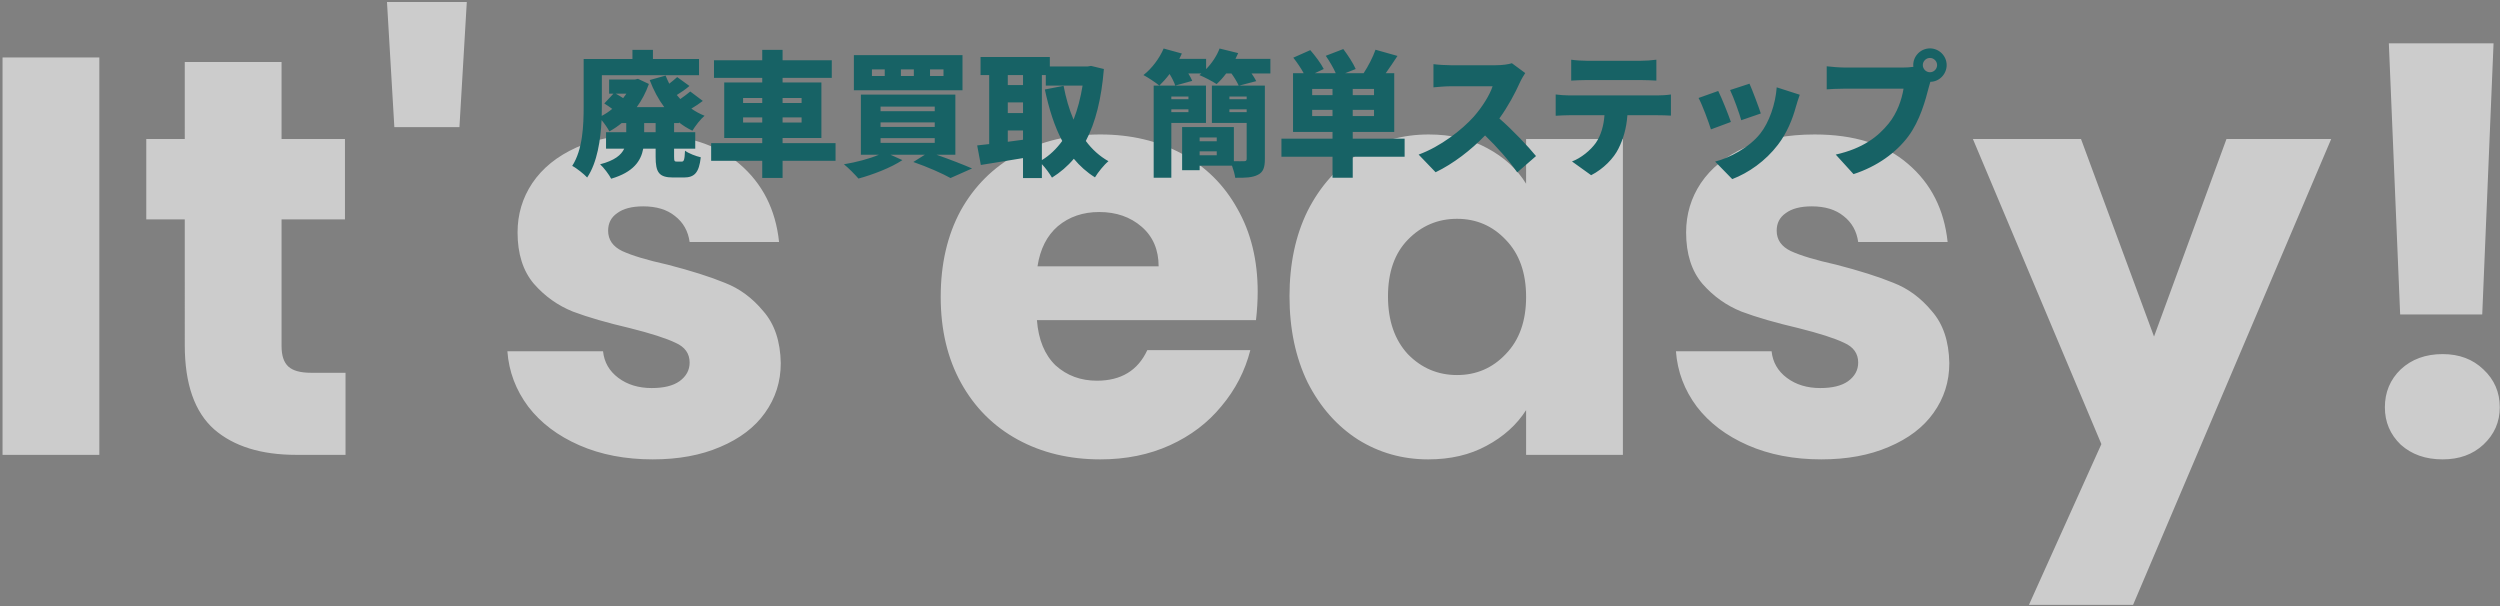
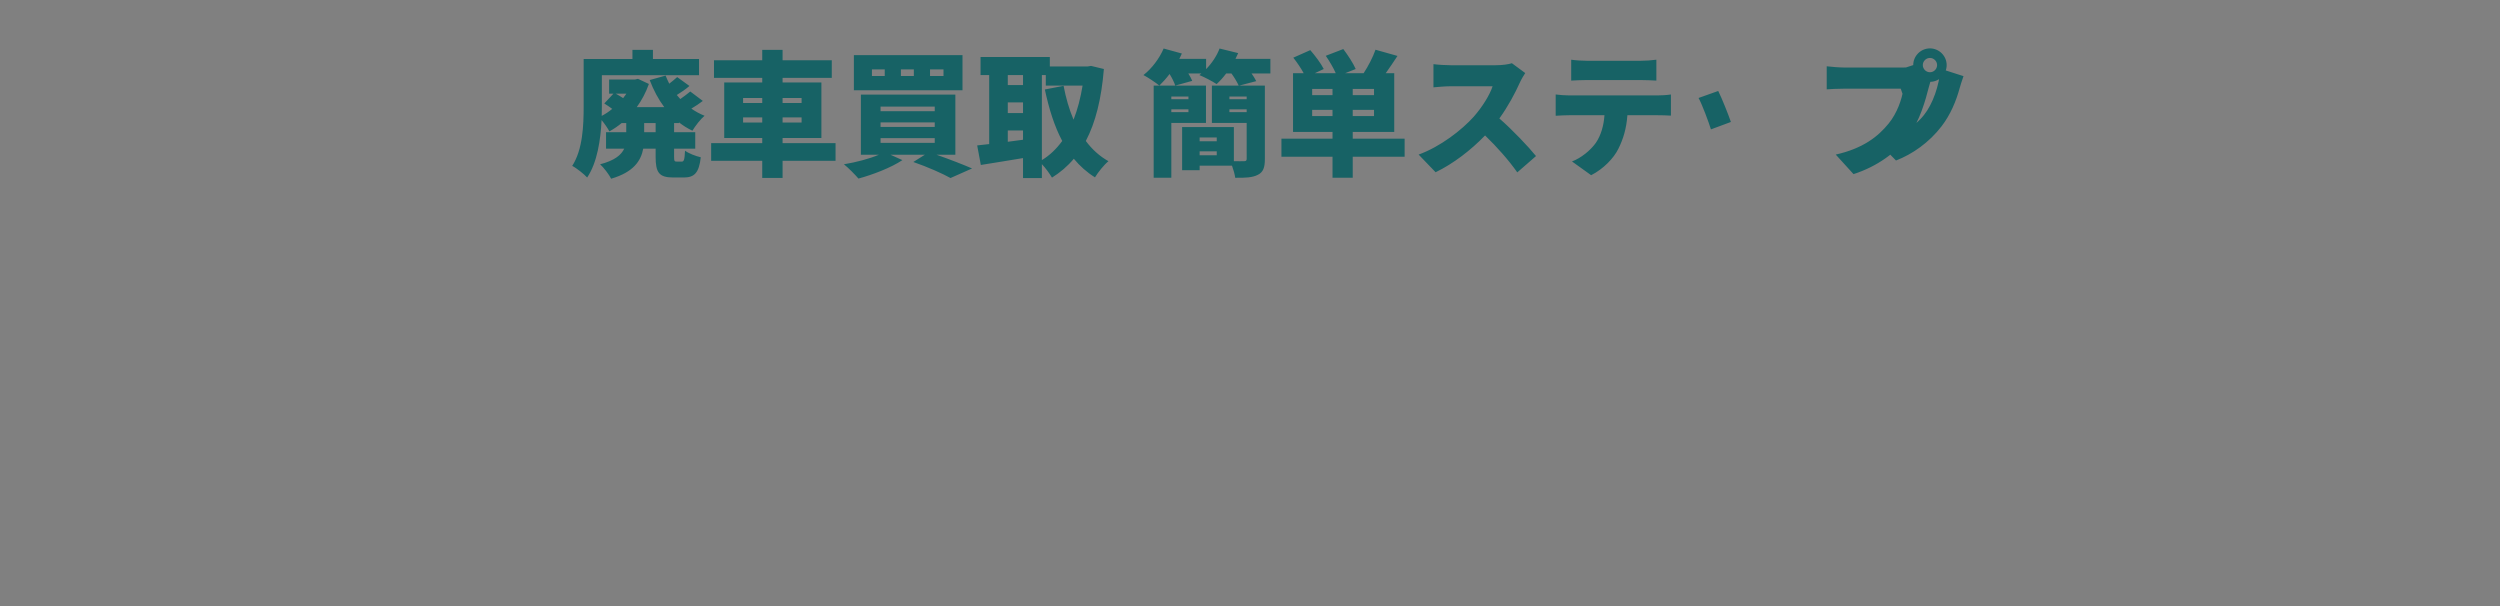
<svg xmlns="http://www.w3.org/2000/svg" width="742" height="180" fill="none">
  <rect width="100%" height="100%" fill="#808080" stroke="none" />
-   <path opacity=".6" d="m740.087 12.864-3.36 80.472h-24.36l-3.36-80.472h31.08Zm-15.12 123.48c-5.04 0-9.184-1.456-12.432-4.368-3.136-3.024-4.704-6.72-4.704-11.088 0-4.48 1.568-8.232 4.704-11.256 3.248-3.024 7.392-4.536 12.432-4.536 4.928 0 8.96 1.512 12.096 4.536 3.248 3.024 4.872 6.776 4.872 11.256 0 4.368-1.624 8.064-4.872 11.088-3.136 2.912-7.168 4.368-12.096 4.368ZM691.899 41.256l-58.8 138.264h-30.912l21.504-47.712-38.136-90.552h32.088l21.672 58.632 21.504-58.632h31.08ZM540.595 136.344c-8.176 0-15.456-1.4-21.84-4.2-6.384-2.8-11.424-6.608-15.12-11.424-3.696-4.928-5.768-10.416-6.216-16.464h28.392c.336 3.248 1.848 5.88 4.536 7.896 2.688 2.016 5.992 3.024 9.912 3.024 3.584 0 6.328-.672 8.232-2.016 2.016-1.456 3.024-3.304 3.024-5.544 0-2.688-1.4-4.648-4.2-5.88-2.8-1.344-7.336-2.8-13.608-4.368-6.72-1.568-12.32-3.192-16.8-4.872-4.48-1.792-8.344-4.536-11.592-8.232-3.248-3.808-4.872-8.904-4.872-15.288 0-5.376 1.456-10.248 4.368-14.616 3.024-4.48 7.392-8.008 13.104-10.584 5.824-2.576 12.712-3.864 20.664-3.864 11.76 0 21 2.912 27.72 8.736 6.832 5.824 10.752 13.552 11.76 23.184h-26.544c-.448-3.248-1.904-5.824-4.368-7.728-2.352-1.904-5.488-2.856-9.408-2.856-3.36 0-5.936.672-7.728 2.016-1.792 1.232-2.688 2.968-2.688 5.208 0 2.688 1.4 4.704 4.2 6.048 2.912 1.344 7.392 2.688 13.44 4.032 6.944 1.792 12.6 3.584 16.968 5.376 4.368 1.68 8.176 4.48 11.424 8.4 3.36 3.808 5.096 8.96 5.208 15.456 0 5.488-1.568 10.416-4.704 14.784-3.024 4.256-7.448 7.616-13.272 10.08-5.712 2.464-12.376 3.696-19.992 3.696ZM382.724 87.96c0-9.632 1.791-18.088 5.375-25.368 3.696-7.28 8.681-12.88 14.953-16.8s13.272-5.88 21-5.88c6.608 0 12.375 1.344 17.303 4.032 5.041 2.688 8.905 6.216 11.593 10.584V41.256h28.728V135h-28.728v-13.272c-2.8 4.368-6.72 7.896-11.76 10.584-4.928 2.688-10.696 4.032-17.304 4.032-7.616 0-14.56-1.96-20.832-5.88-6.272-4.032-11.257-9.688-14.953-16.968-3.584-7.392-5.375-15.904-5.375-25.536Zm70.224.168c0-7.168-2.016-12.824-6.048-16.968-3.92-4.144-8.736-6.216-14.448-6.216s-10.584 2.072-14.616 6.216c-3.92 4.032-5.88 9.632-5.88 16.8 0 7.168 1.96 12.88 5.88 17.136 4.032 4.144 8.904 6.216 14.616 6.216s10.528-2.072 14.448-6.216c4.032-4.144 6.048-9.8 6.048-16.968ZM373.28 86.616c0 2.688-.168 5.488-.504 8.4H307.76c.448 5.824 2.296 10.304 5.544 13.44 3.36 3.024 7.448 4.536 12.264 4.536 7.168 0 12.152-3.024 14.952-9.072h30.576c-1.568 6.16-4.424 11.704-8.568 16.632-4.032 4.928-9.128 8.792-15.288 11.592-6.16 2.8-13.048 4.2-20.664 4.2-9.184 0-17.36-1.96-24.528-5.88-7.168-3.92-12.768-9.52-16.8-16.8-4.032-7.28-6.048-15.792-6.048-25.536 0-9.744 1.96-18.256 5.88-25.536 4.032-7.28 9.632-12.88 16.8-16.8 7.168-3.92 15.4-5.88 24.696-5.88 9.072 0 17.136 1.904 24.192 5.712 7.056 3.808 12.544 9.24 16.464 16.296 4.032 7.056 6.048 15.288 6.048 24.696Zm-29.4-7.56c0-4.928-1.68-8.848-5.04-11.76-3.36-2.912-7.56-4.368-12.6-4.368-4.816 0-8.904 1.4-12.264 4.2-3.248 2.8-5.264 6.776-6.048 11.928h35.952ZM193.767 136.344c-8.176 0-15.456-1.4-21.84-4.2-6.384-2.8-11.424-6.608-15.12-11.424-3.696-4.928-5.768-10.416-6.216-16.464h28.392c.336 3.248 1.848 5.88 4.536 7.896 2.688 2.016 5.992 3.024 9.912 3.024 3.584 0 6.328-.672 8.232-2.016 2.016-1.456 3.024-3.304 3.024-5.544 0-2.688-1.4-4.648-4.2-5.88-2.8-1.344-7.336-2.8-13.608-4.368-6.72-1.568-12.32-3.192-16.8-4.872-4.48-1.792-8.344-4.536-11.592-8.232-3.248-3.808-4.872-8.904-4.872-15.288 0-5.376 1.456-10.248 4.368-14.616 3.024-4.48 7.392-8.008 13.104-10.584 5.824-2.576 12.712-3.864 20.664-3.864 11.76 0 21 2.912 27.72 8.736 6.832 5.824 10.752 13.552 11.76 23.184h-26.544c-.448-3.248-1.904-5.824-4.368-7.728-2.352-1.904-5.488-2.856-9.408-2.856-3.36 0-5.936.672-7.728 2.016-1.792 1.232-2.688 2.968-2.688 5.208 0 2.688 1.4 4.704 4.2 6.048 2.912 1.344 7.392 2.688 13.44 4.032 6.944 1.792 12.6 3.584 16.968 5.376 4.368 1.68 8.176 4.48 11.424 8.4 3.36 3.808 5.096 8.96 5.208 15.456 0 5.488-1.568 10.416-4.704 14.784-3.024 4.256-7.448 7.616-13.272 10.08-5.712 2.464-12.376 3.696-19.992 3.696ZM138.545.6l-2.184 37.128h-19.32L114.857.6h23.688ZM102.551 110.64V135H87.935c-10.416 0-18.536-2.52-24.36-7.56-5.824-5.152-8.736-13.496-8.736-25.032V65.112H43.415V41.256h11.424V18.408h28.728v22.848h18.816v23.856H83.567v37.632c0 2.8.672 4.816 2.016 6.048 1.344 1.232 3.584 1.848 6.72 1.848h10.248ZM29.484 17.064V135H.756V17.064h28.728Z" fill="#fff" />
-   <path d="M570.69 19.32c0 1.16.96 2.12 2.12 2.12 1.16 0 2.12-.96 2.12-2.12 0-1.16-.96-2.12-2.12-2.12-1.16 0-2.12.96-2.12 2.12Zm-2.84 0c0-2.72 2.24-4.96 4.96-4.96 2.72 0 4.96 2.24 4.96 4.96 0 2.72-2.24 4.96-4.84 4.96-.2.6-.36 1.2-.48 1.68-.96 3.76-2.6 9.84-6.04 14.48-3.6 4.84-9.24 8.96-16.28 11.24l-5.28-5.8c8.04-1.8 12.56-5.32 15.72-9.24 2.56-3.16 3.88-7.12 4.4-10.32h-17.6c-1.96 0-4.16.12-5.2.2v-6.84c1.24.16 3.88.36 5.2.36h17.64c.68 0 1.8-.04 2.88-.2-.04-.16-.04-.32-.04-.52ZM519.25 24.84c.8 1.76 2.76 6.96 3.36 8.84l-5.8 2c-.56-2-2.24-6.72-3.32-8.96l5.76-1.88Zm14.92 3.28c-.56 1.56-.84 2.52-1.12 3.48-1.04 3.84-2.72 7.92-5.36 11.36-3.72 4.88-8.76 8.36-13.56 10.2l-5.08-5.2c4.24-1.08 10.08-4.12 13.4-8.32 2.64-3.32 4.52-8.76 4.88-13.72l6.84 2.2ZM509.97 27c1.12 2.24 2.96 6.88 3.76 9.2l-5.92 2.2c-.68-2.16-2.6-7.4-3.68-9.32l5.84-2.08ZM466.33 17.72c1.36.2 3.28.32 4.64.32h16c1.48 0 3.16-.12 4.64-.32v6.2c-1.48-.08-3.12-.16-4.64-.16h-16c-1.4 0-3.32.08-4.64.16v-6.2Zm-4.6 10.32c1.24.16 2.8.28 4.04.28h26.2c.84 0 2.84-.08 3.96-.28v6.28c-1.08-.08-2.76-.12-3.96-.12h-8.96c-.28 4-1.28 7.16-2.64 9.88-1.36 2.84-4.48 6.08-8.12 7.92l-5.68-4.08c2.68-1 5.48-3.28 7.08-5.52 1.56-2.32 2.32-5.08 2.56-8.2h-10.44c-1.16 0-2.92.08-4.04.16v-6.32ZM452.69 21.68c-.36.52-1.2 1.92-1.64 2.92-1.32 2.96-3.44 6.96-6.04 10.56 3.88 3.36 8.68 8.44 10.88 11.16l-5.56 4.84c-2.56-3.64-5.96-7.48-9.56-10.96-4.2 4.36-9.44 8.4-14.68 10.92l-5.04-5.24c6.48-2.36 12.8-7.28 16.36-11.24 2.6-2.96 4.76-6.48 5.6-9.04h-12.44c-1.8 0-4 .24-5.12.32v-6.88c1.4.2 3.96.32 5.12.32h13.36c2 0 3.88-.28 4.8-.6l3.96 2.92ZM389.45 34.44h6.04V32.6h-6.04v1.84Zm6.04-6.2V26.4h-6.04v1.84h6.04Zm12.32 0V26.4h-6.32v1.84h6.32Zm0 6.2V32.6h-6.32v1.84h6.32Zm9.08 6.72v5.36h-15.4v6.24h-6v-6.24h-15.16v-5.36h15.16v-2h-11.72V21.72h3.16c-.8-1.48-2-3.24-3.08-4.6l5.04-2.24c1.44 1.64 3.2 4 4 5.6l-2.64 1.24h6.2c-.68-1.56-1.88-3.6-2.96-5.16l5.2-2c1.36 1.8 2.96 4.24 3.68 5.92l-3.12 1.24h5.48c1.32-2 2.76-4.76 3.52-6.96l6.52 1.84c-1.2 1.84-2.4 3.6-3.48 5.12h2.52v17.44h-12.32v2h15.4ZM356.05 46.08h5.08v-1.16h-5.08v1.16Zm5.08-5.28h-5.08v1.12h5.08V40.8Zm-13.48-7.52h5.08v-.84h-5.08v.84Zm17.24 0h5.12v-.84h-5.12v.84Zm-12.16-4.64h-5.08v.8h5.08v-.8Zm17.28.8v-.8h-5.12v.8h5.12Zm-12.08-4.04v11.08h-10.28v16.28h-5.24V25.4h15.52Zm19.12-7.92v4.32h-5.6c.56.8 1.08 1.6 1.4 2.28l-5.04 1.32h7.6v21.8c0 2.52-.48 3.88-2.08 4.68-1.6.84-3.76.92-6.72.88-.12-1-.52-2.4-.96-3.6h-9.6v1.36h-5.2v-12.8h15.36v10.12c1.28.04 2.56 0 3 0 .6 0 .8-.16.8-.72V36.48h-10.32V25.4h7.96c-.44-.96-1.28-2.4-2.16-3.6h-1.56c-.92 1.24-1.92 2.32-2.84 3.16-1.24-.84-3.72-2.12-5.12-2.68l.6-.48h-3.88c.48.8.92 1.56 1.16 2.2l-5.04 1.4c-.28-.92-.96-2.28-1.68-3.44-1 1.32-2.04 2.48-3.04 3.44-1.12-.92-3.4-2.44-4.72-3.12 2.48-1.92 4.76-4.96 6-7.88l5.4 1.48c-.24.52-.48 1.08-.76 1.6h7.96v3.04c1.72-1.76 3.16-3.92 4-6.12l5.52 1.36c-.24.56-.52 1.16-.8 1.72h10.36ZM309.23 22.28v25.24c2.32-1.4 4.32-3.32 6.04-5.68-2.32-4.36-3.92-9.48-5.16-15.28l5.56-1.08c.68 3.56 1.64 6.96 2.96 10.04 1.2-3.04 2.08-6.44 2.68-10.12h-10.92v-3.12h-1.16Zm-10.12 19.8 4.52-.6v-2.76h-4.52v3.36Zm0-11.68v3.16h4.52V30.4h-4.52Zm4.52-8.12h-4.52v2.96h4.52v-2.96Zm20.2-2.72 3.8.92c-.72 8.88-2.48 15.88-5.36 21.36 1.84 2.48 4.08 4.52 6.72 6-1.32 1.08-3.12 3.32-4 4.8-2.44-1.52-4.48-3.36-6.28-5.52-1.84 2.2-4 4.04-6.48 5.6-.72-1.2-1.88-2.84-3-4v4.12h-5.6v-5.92c-4.4.76-8.92 1.44-12.52 2.04l-1.08-5.8c1.08-.12 2.28-.24 3.56-.4V22.28h-2.56v-5.36h20.56v2.8h11.24l1-.16ZM280.03 22.56V20.6h-4v1.96h4Zm-8.8 0V20.6h-3.84v1.96h3.84Zm-8.64 0V20.6h-3.8v1.96h3.8Zm23.08-6.2V26.8h-32.24V16.36h32.24ZM261.35 41v1.4h16.08V41h-16.08Zm0-4.68v1.36h16.08v-1.36h-16.08Zm0-4.68V33h16.08v-1.36h-16.08Zm22.2 14.28h-5.6c3.88 1.36 8 2.96 10.56 4.08l-6.4 2.84c-2.36-1.32-6.76-3.28-11.04-4.76l3.44-2.16h-10.24l3.56 1.6c-3.4 2.28-8.8 4.32-13.04 5.48-1-1.16-3.04-3.24-4.32-4.24 3.64-.6 7.6-1.64 10.4-2.84h-5.36V28.08h28.04v17.84ZM220.55 36.36h5.68v-1.52h-5.68v1.52Zm0-7.28v1.48h5.68v-1.48h-5.68Zm17.36 0h-5.64v1.48h5.64v-1.48Zm0 7.28v-1.52h-5.64v1.52h5.64Zm10.08 6.12v5.24h-15.72v5.08h-6.04v-5.08h-15.16v-5.24h15.16v-1.52h-11.28V24.48h11.28v-1.36h-14.32v-5.24h14.32V14.8h6.04v3.08h14.6v5.24h-14.6v1.36h11.52v16.48h-11.52v1.52h15.72ZM194.59 39.24v-2.72h-3.4v2.72h3.4Zm-8.68-11.44h-3.16c.72.4 1.48.84 2.2 1.32.32-.44.68-.88.96-1.32Zm15.6 8.72h-1.44v2.72h6.28v4.88h-6.28v2.36c0 1.36.12 1.48.8 1.48h1.48c.64 0 .84-.52.96-3.24 1.04.8 3.24 1.64 4.68 1.96-.52 4.6-1.88 6-5.04 6h-3.12c-4.28 0-5.24-1.52-5.24-6.16v-2.4h-3.68c-.68 3.68-2.96 7-9.52 8.92-.6-1.2-2.2-3.32-3.28-4.28 4.32-1.12 6.28-2.76 7.16-4.64h-5.4v-4.88h6v-2.72h-1.36c-1.16.96-2.36 1.76-3.64 2.48-.52-.96-1.44-2.32-2.32-3.36-.28 5.8-1.28 12.6-4.28 17.04-.92-1-3.2-2.84-4.44-3.44 3.16-4.88 3.4-12.16 3.4-17.68V17.52h14.48V14.8h6.08v2.72h13.68v4.8h-28.84v9.28c0 .88 0 1.8-.04 2.8 1.08-.56 2.16-1.28 3.12-2.08-.76-.56-1.6-1.16-2.36-1.6l2.72-2.92h-1.28v-4.2h7.72l.84-.2 3.24 1.52c-.88 2.52-2.12 4.84-3.6 6.88h8.16c-1.76-2.36-3.2-5.08-4.32-8.04l4.72-1.32c.32.8.68 1.6 1.08 2.4.88-.68 1.76-1.4 2.36-1.96l3.64 2.64c-1.16 1-2.52 1.92-3.76 2.68.32.4.68.8 1.04 1.2 1.08-.76 2.16-1.56 2.96-2.24l3.72 2.8c-1.04.8-2.24 1.6-3.4 2.28 1.2.84 2.52 1.56 3.92 2.12-1.2 1-2.8 3.08-3.6 4.44-1.44-.68-2.76-1.52-4-2.48v.2Z" fill="#176265" />
+   <path d="M570.69 19.32c0 1.16.96 2.12 2.12 2.12 1.16 0 2.12-.96 2.12-2.12 0-1.16-.96-2.12-2.12-2.12-1.16 0-2.12.96-2.12 2.12Zm-2.84 0c0-2.72 2.24-4.96 4.96-4.96 2.72 0 4.96 2.24 4.96 4.96 0 2.72-2.24 4.96-4.84 4.96-.2.6-.36 1.2-.48 1.68-.96 3.76-2.6 9.84-6.04 14.48-3.6 4.84-9.24 8.96-16.28 11.24l-5.28-5.8c8.04-1.8 12.56-5.32 15.72-9.24 2.56-3.16 3.88-7.12 4.4-10.32h-17.6c-1.96 0-4.16.12-5.2.2v-6.84c1.24.16 3.88.36 5.2.36h17.64c.68 0 1.8-.04 2.88-.2-.04-.16-.04-.32-.04-.52Zc.8 1.76 2.76 6.96 3.36 8.84l-5.8 2c-.56-2-2.24-6.72-3.32-8.96l5.76-1.88Zm14.92 3.28c-.56 1.56-.84 2.52-1.12 3.48-1.04 3.84-2.72 7.92-5.36 11.36-3.72 4.88-8.76 8.36-13.56 10.2l-5.08-5.2c4.24-1.08 10.08-4.12 13.4-8.32 2.64-3.32 4.52-8.76 4.88-13.72l6.84 2.2ZM509.97 27c1.12 2.24 2.96 6.88 3.76 9.2l-5.92 2.2c-.68-2.16-2.6-7.4-3.68-9.32l5.84-2.08ZM466.33 17.72c1.36.2 3.28.32 4.64.32h16c1.48 0 3.16-.12 4.64-.32v6.2c-1.48-.08-3.12-.16-4.64-.16h-16c-1.4 0-3.32.08-4.64.16v-6.2Zm-4.6 10.32c1.24.16 2.8.28 4.04.28h26.2c.84 0 2.84-.08 3.96-.28v6.28c-1.08-.08-2.76-.12-3.96-.12h-8.96c-.28 4-1.28 7.16-2.64 9.88-1.36 2.84-4.48 6.08-8.12 7.92l-5.68-4.08c2.68-1 5.48-3.28 7.08-5.52 1.56-2.32 2.32-5.08 2.56-8.2h-10.44c-1.16 0-2.92.08-4.04.16v-6.32ZM452.69 21.68c-.36.52-1.2 1.92-1.64 2.92-1.32 2.96-3.44 6.96-6.04 10.56 3.88 3.36 8.68 8.44 10.88 11.16l-5.56 4.84c-2.56-3.64-5.96-7.48-9.56-10.96-4.2 4.36-9.44 8.4-14.68 10.92l-5.04-5.24c6.48-2.36 12.8-7.28 16.36-11.24 2.6-2.96 4.76-6.48 5.6-9.04h-12.44c-1.8 0-4 .24-5.12.32v-6.88c1.4.2 3.96.32 5.12.32h13.36c2 0 3.88-.28 4.8-.6l3.96 2.92ZM389.45 34.44h6.04V32.6h-6.04v1.84Zm6.04-6.2V26.4h-6.04v1.84h6.04Zm12.32 0V26.4h-6.32v1.84h6.32Zm0 6.2V32.6h-6.32v1.84h6.32Zm9.08 6.72v5.36h-15.4v6.24h-6v-6.24h-15.16v-5.36h15.16v-2h-11.72V21.72h3.16c-.8-1.48-2-3.24-3.08-4.6l5.04-2.24c1.44 1.64 3.2 4 4 5.6l-2.64 1.24h6.2c-.68-1.56-1.88-3.6-2.96-5.16l5.2-2c1.36 1.8 2.96 4.24 3.68 5.92l-3.12 1.24h5.48c1.32-2 2.76-4.76 3.52-6.96l6.52 1.84c-1.2 1.84-2.4 3.6-3.48 5.12h2.52v17.44h-12.32v2h15.4ZM356.05 46.08h5.08v-1.16h-5.08v1.16Zm5.08-5.28h-5.08v1.12h5.08V40.8Zm-13.48-7.52h5.08v-.84h-5.08v.84Zm17.24 0h5.12v-.84h-5.12v.84Zm-12.16-4.64h-5.08v.8h5.08v-.8Zm17.28.8v-.8h-5.12v.8h5.12Zm-12.08-4.04v11.08h-10.28v16.28h-5.24V25.4h15.52Zm19.12-7.92v4.32h-5.6c.56.8 1.08 1.6 1.4 2.28l-5.04 1.32h7.6v21.8c0 2.52-.48 3.88-2.08 4.68-1.6.84-3.76.92-6.72.88-.12-1-.52-2.4-.96-3.6h-9.6v1.36h-5.2v-12.8h15.36v10.12c1.28.04 2.56 0 3 0 .6 0 .8-.16.8-.72V36.48h-10.32V25.4h7.96c-.44-.96-1.28-2.4-2.16-3.6h-1.56c-.92 1.24-1.92 2.32-2.84 3.16-1.24-.84-3.72-2.12-5.12-2.68l.6-.48h-3.88c.48.8.92 1.56 1.16 2.2l-5.04 1.4c-.28-.92-.96-2.28-1.68-3.44-1 1.32-2.04 2.48-3.04 3.44-1.12-.92-3.4-2.44-4.72-3.12 2.48-1.92 4.76-4.96 6-7.88l5.4 1.48c-.24.52-.48 1.08-.76 1.6h7.96v3.04c1.72-1.76 3.16-3.92 4-6.12l5.52 1.36c-.24.56-.52 1.16-.8 1.72h10.36ZM309.23 22.28v25.24c2.32-1.4 4.32-3.32 6.04-5.68-2.32-4.36-3.92-9.48-5.16-15.28l5.56-1.08c.68 3.56 1.64 6.96 2.96 10.04 1.2-3.04 2.08-6.44 2.68-10.12h-10.92v-3.12h-1.16Zm-10.12 19.8 4.52-.6v-2.76h-4.52v3.36Zm0-11.68v3.16h4.52V30.4h-4.52Zm4.52-8.12h-4.52v2.96h4.52v-2.96Zm20.2-2.72 3.8.92c-.72 8.88-2.48 15.88-5.36 21.36 1.84 2.48 4.08 4.52 6.72 6-1.32 1.08-3.12 3.32-4 4.8-2.44-1.52-4.48-3.36-6.28-5.52-1.84 2.2-4 4.04-6.48 5.6-.72-1.2-1.88-2.84-3-4v4.12h-5.6v-5.92c-4.4.76-8.92 1.44-12.52 2.04l-1.08-5.8c1.08-.12 2.28-.24 3.56-.4V22.28h-2.56v-5.36h20.56v2.8h11.24l1-.16ZM280.03 22.56V20.6h-4v1.96h4Zm-8.8 0V20.6h-3.84v1.96h3.84Zm-8.64 0V20.6h-3.8v1.96h3.8Zm23.08-6.2V26.8h-32.24V16.36h32.24ZM261.35 41v1.4h16.08V41h-16.08Zm0-4.68v1.36h16.08v-1.36h-16.08Zm0-4.68V33h16.08v-1.36h-16.08Zm22.2 14.28h-5.6c3.88 1.36 8 2.96 10.56 4.08l-6.4 2.84c-2.36-1.32-6.76-3.28-11.04-4.76l3.44-2.16h-10.24l3.56 1.6c-3.4 2.28-8.8 4.32-13.04 5.48-1-1.16-3.04-3.24-4.32-4.24 3.64-.6 7.6-1.64 10.4-2.84h-5.36V28.08h28.04v17.84ZM220.55 36.36h5.68v-1.52h-5.68v1.52Zm0-7.28v1.48h5.68v-1.48h-5.68Zm17.36 0h-5.64v1.48h5.64v-1.48Zm0 7.28v-1.52h-5.64v1.52h5.64Zm10.08 6.12v5.24h-15.72v5.08h-6.04v-5.08h-15.16v-5.24h15.16v-1.52h-11.28V24.48h11.28v-1.36h-14.32v-5.24h14.32V14.8h6.04v3.08h14.6v5.24h-14.6v1.36h11.52v16.48h-11.52v1.52h15.72ZM194.59 39.24v-2.72h-3.4v2.72h3.4Zm-8.68-11.44h-3.16c.72.4 1.48.84 2.2 1.32.32-.44.68-.88.96-1.32Zm15.6 8.72h-1.44v2.72h6.28v4.88h-6.28v2.36c0 1.36.12 1.48.8 1.48h1.48c.64 0 .84-.52.96-3.24 1.04.8 3.24 1.64 4.68 1.96-.52 4.6-1.88 6-5.04 6h-3.12c-4.28 0-5.24-1.52-5.24-6.16v-2.4h-3.68c-.68 3.68-2.96 7-9.52 8.92-.6-1.2-2.2-3.32-3.28-4.28 4.32-1.12 6.28-2.76 7.16-4.64h-5.4v-4.88h6v-2.72h-1.36c-1.16.96-2.36 1.76-3.64 2.48-.52-.96-1.44-2.32-2.32-3.36-.28 5.8-1.28 12.6-4.28 17.04-.92-1-3.2-2.84-4.44-3.44 3.16-4.88 3.4-12.16 3.4-17.68V17.52h14.48V14.8h6.08v2.72h13.68v4.8h-28.84v9.28c0 .88 0 1.8-.04 2.8 1.08-.56 2.16-1.28 3.12-2.08-.76-.56-1.6-1.16-2.36-1.6l2.72-2.92h-1.28v-4.2h7.72l.84-.2 3.24 1.52c-.88 2.52-2.12 4.84-3.6 6.88h8.16c-1.76-2.36-3.2-5.08-4.32-8.04l4.72-1.32c.32.8.68 1.6 1.08 2.4.88-.68 1.76-1.4 2.36-1.96l3.64 2.64c-1.16 1-2.52 1.92-3.76 2.68.32.4.68.8 1.04 1.2 1.08-.76 2.16-1.56 2.96-2.24l3.72 2.8c-1.04.8-2.24 1.6-3.4 2.28 1.2.84 2.52 1.56 3.92 2.12-1.2 1-2.8 3.08-3.6 4.44-1.44-.68-2.76-1.52-4-2.48v.2Z" fill="#176265" />
</svg>